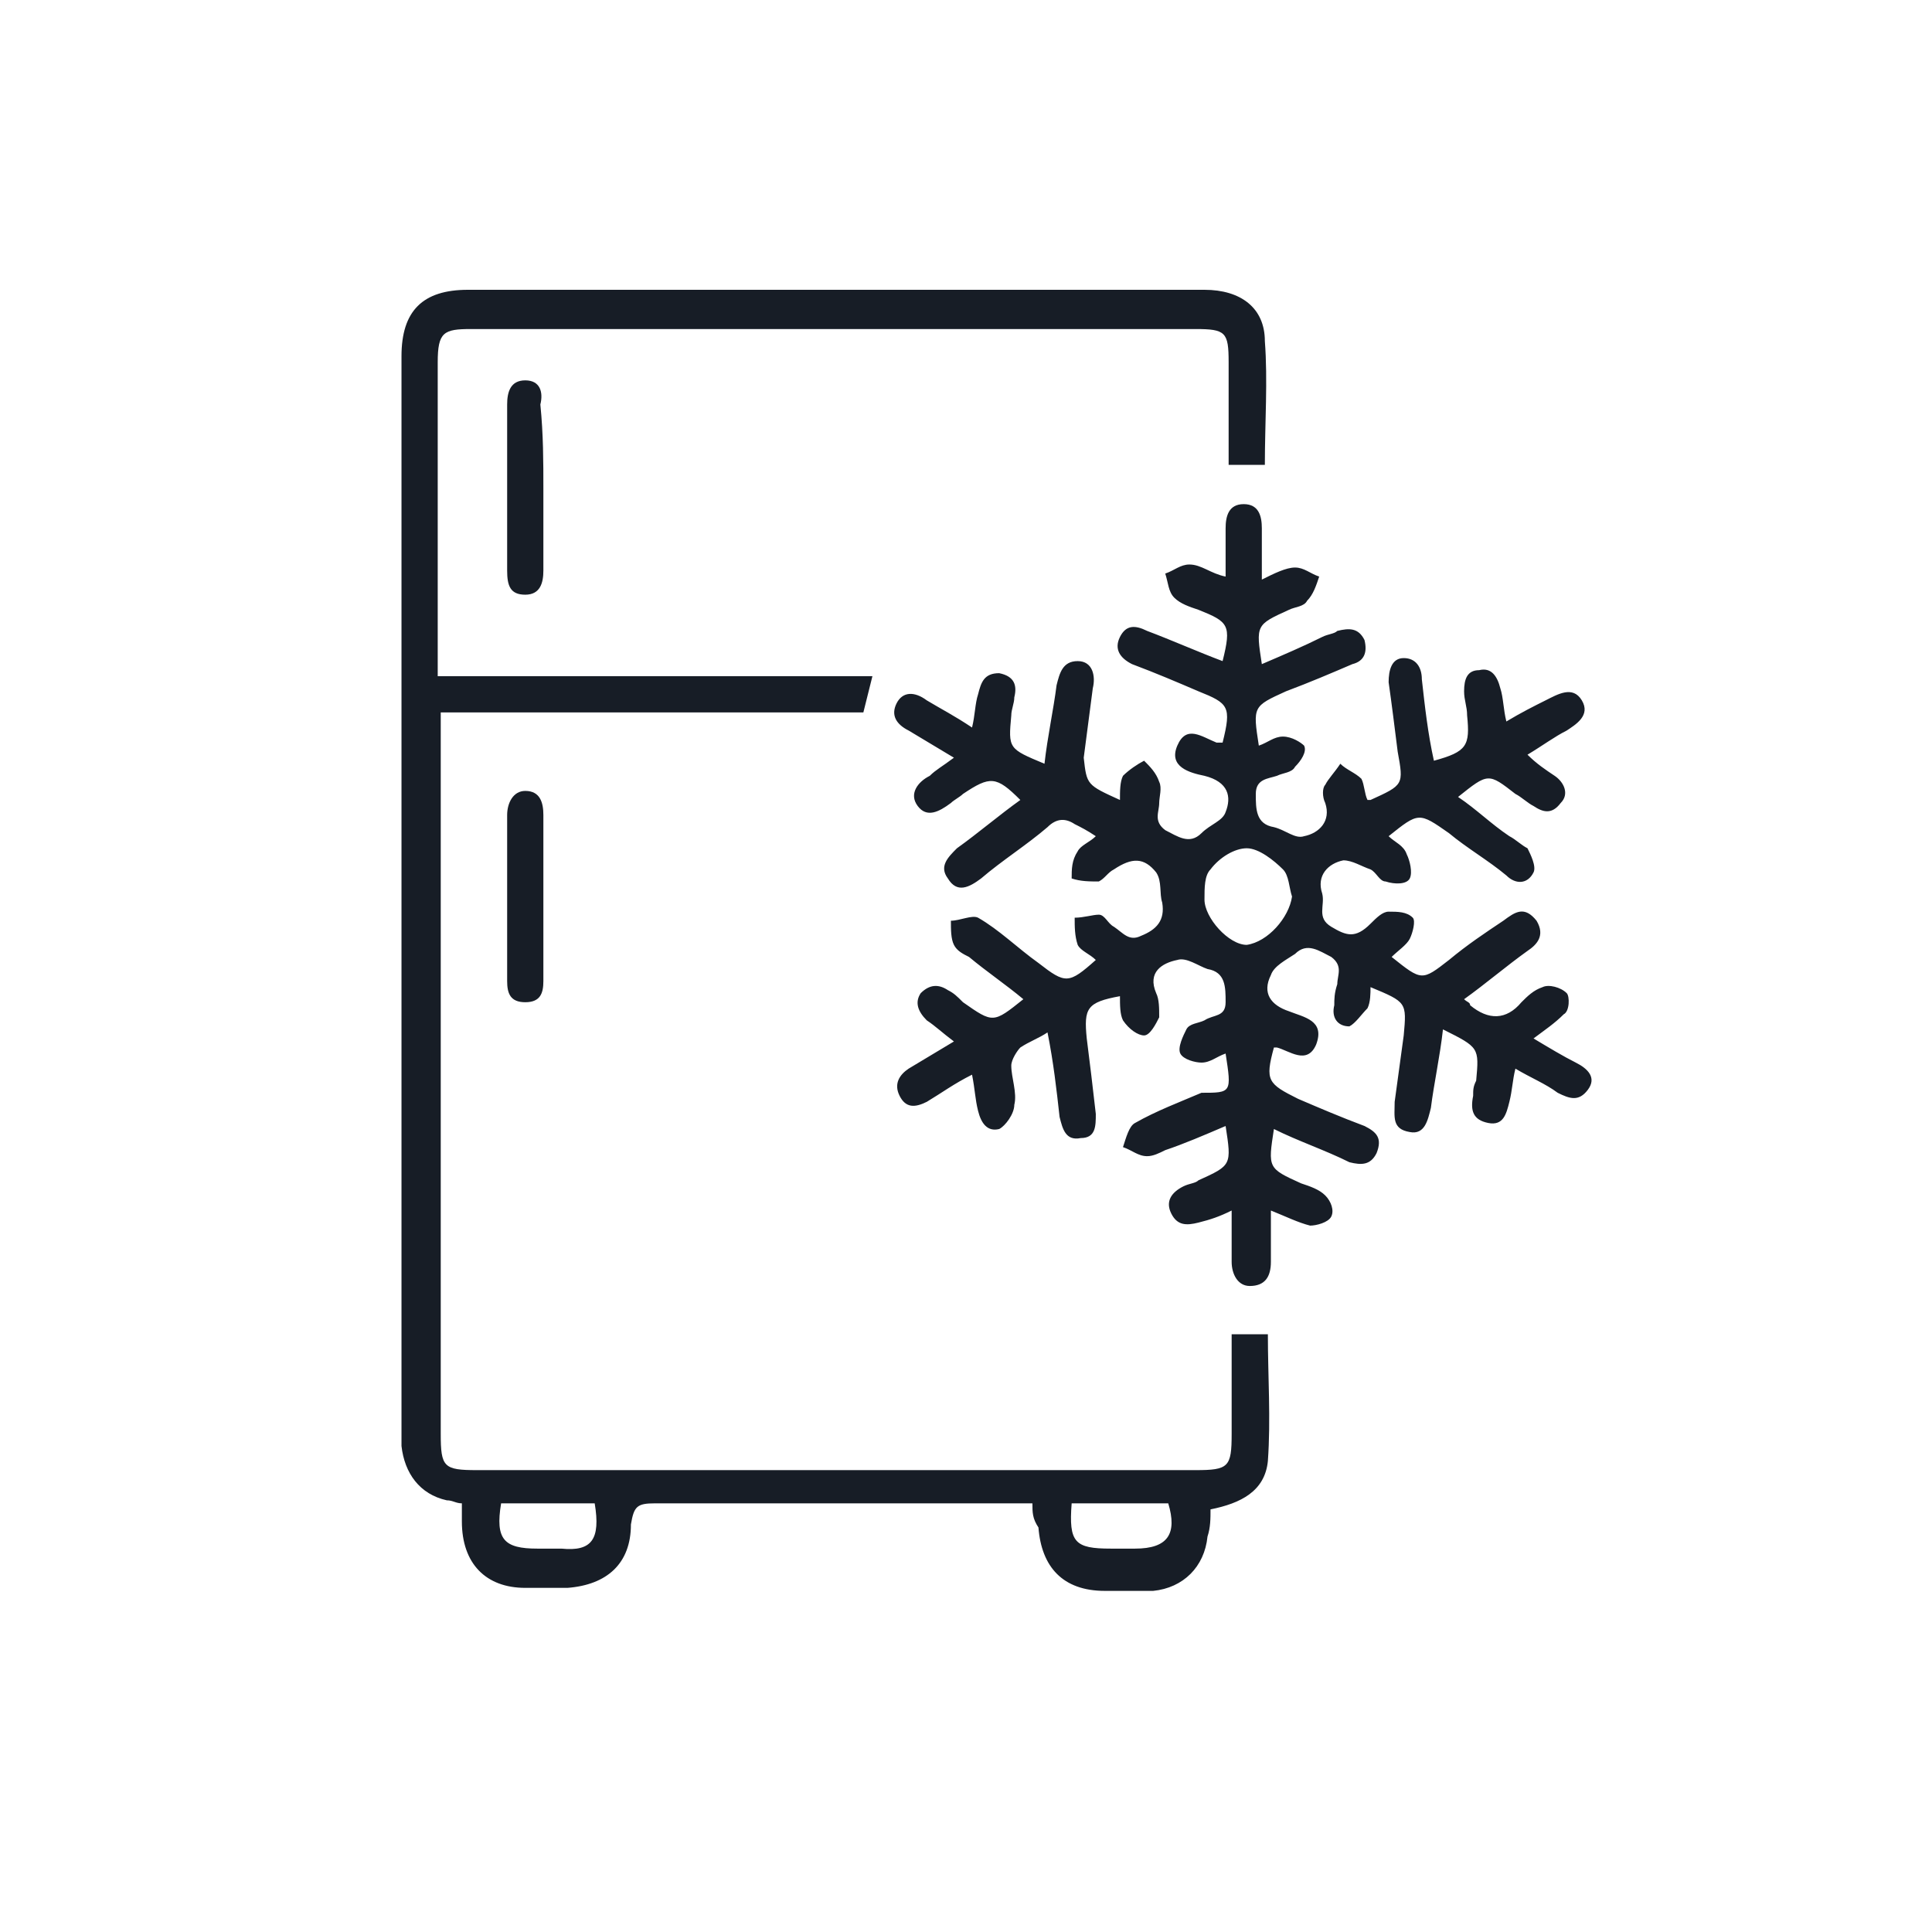
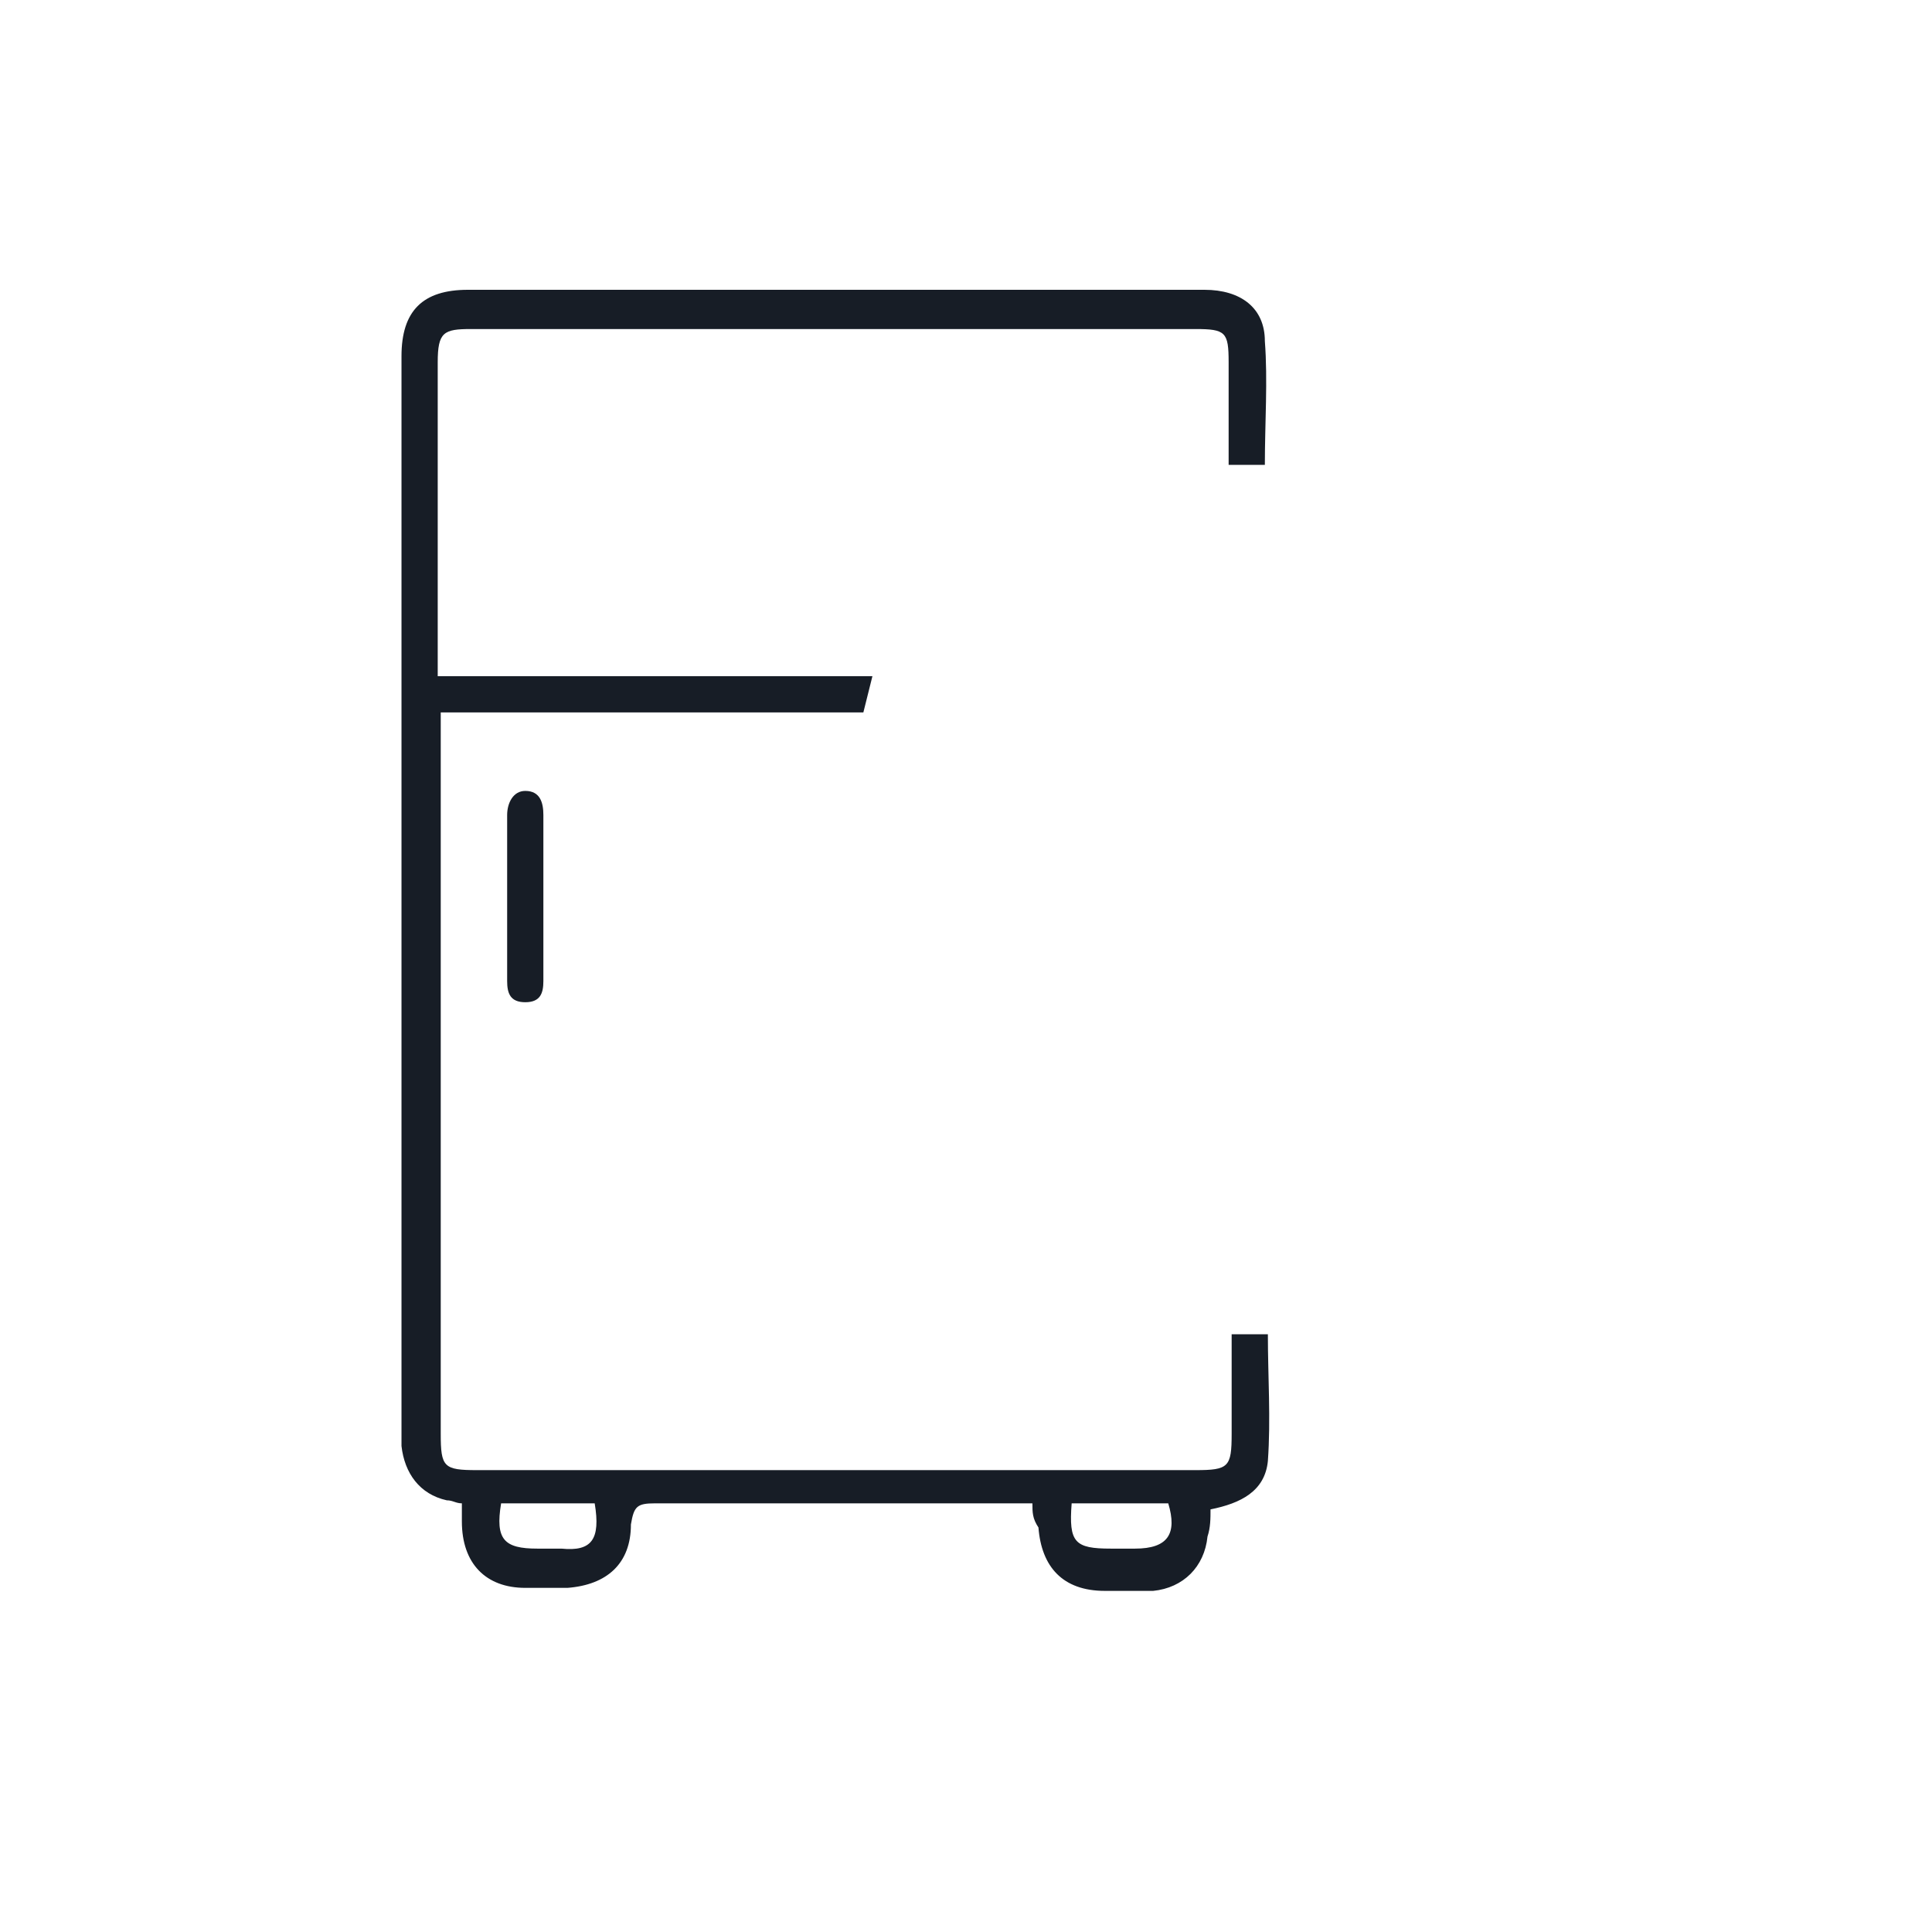
<svg xmlns="http://www.w3.org/2000/svg" version="1.1" id="Capa_1" x="0px" y="0px" viewBox="0 0 64 64" style="enable-background:new 0 0 64 64;" xml:space="preserve">
  <style type="text/css">
	.st0{fill:#171D26;}
</style>
  <g>
    <g>
-       <path class="st0" d="M40.6,34.9c-0.3,0.1-0.5,0.3-0.8,0.3c-0.2,0-0.6-0.1-0.7-0.3c-0.1-0.2,0.1-0.6,0.2-0.8    c0.1-0.2,0.4-0.2,0.6-0.3c0.3-0.2,0.7-0.1,0.7-0.6c0-0.5,0-1-0.6-1.1c-0.3-0.1-0.7-0.4-1-0.3c-0.5,0.1-1,0.4-0.7,1.1    c0.1,0.2,0.1,0.5,0.1,0.8c-0.1,0.2-0.3,0.6-0.5,0.6c-0.2,0-0.5-0.2-0.7-0.5c-0.1-0.2-0.1-0.5-0.1-0.8c-1.1,0.2-1.2,0.4-1.1,1.4    c0.1,0.8,0.2,1.6,0.3,2.5c0,0.4,0,0.8-0.5,0.8c-0.5,0.1-0.6-0.3-0.7-0.7c-0.1-0.9-0.2-1.8-0.4-2.8c-0.3,0.2-0.6,0.3-0.9,0.5    c-0.1,0.1-0.3,0.4-0.3,0.6c0,0.4,0.2,0.9,0.1,1.3c0,0.3-0.3,0.7-0.5,0.8c-0.4,0.1-0.6-0.2-0.7-0.6c-0.1-0.4-0.1-0.7-0.2-1.2    c-0.6,0.3-1,0.6-1.5,0.9c-0.4,0.2-0.7,0.2-0.9-0.2c-0.2-0.4,0-0.7,0.3-0.9c0.5-0.3,1-0.6,1.5-0.9c-0.4-0.3-0.6-0.5-0.9-0.7    c-0.3-0.3-0.4-0.6-0.2-0.9c0.3-0.3,0.6-0.3,0.9-0.1c0.2,0.1,0.3,0.2,0.5,0.4c1,0.7,1,0.7,2-0.1c-0.6-0.5-1.2-0.9-1.8-1.4    c-0.2-0.1-0.4-0.2-0.5-0.4c-0.1-0.2-0.1-0.5-0.1-0.8c0.3,0,0.7-0.2,0.9-0.1c0.7,0.4,1.3,1,2,1.5c0.9,0.7,1,0.7,1.9-0.1    c-0.2-0.2-0.5-0.3-0.6-0.5c-0.1-0.3-0.1-0.6-0.1-0.9c0.3,0,0.6-0.1,0.8-0.1c0.2,0,0.3,0.3,0.5,0.4c0.3,0.2,0.5,0.5,0.9,0.3    c0.5-0.2,0.8-0.5,0.7-1.1c-0.1-0.3,0-0.7-0.2-1c-0.4-0.5-0.8-0.5-1.4-0.1c-0.2,0.1-0.3,0.3-0.5,0.4c-0.3,0-0.6,0-0.9-0.1    c0-0.3,0-0.6,0.2-0.9c0.1-0.2,0.4-0.3,0.6-0.5c-0.3-0.2-0.5-0.3-0.7-0.4c-0.3-0.2-0.6-0.2-0.9,0.1c-0.7,0.6-1.5,1.1-2.2,1.7    c-0.4,0.3-0.8,0.5-1.1,0c-0.3-0.4,0-0.7,0.3-1c0.7-0.5,1.4-1.1,2.1-1.6c-0.8-0.8-1-0.8-1.9-0.2c-0.1,0.1-0.3,0.2-0.4,0.3    c-0.4,0.3-0.8,0.5-1.1,0.1c-0.3-0.4,0-0.8,0.4-1c0.2-0.2,0.4-0.3,0.8-0.6c-0.5-0.3-1-0.6-1.5-0.9c-0.4-0.2-0.6-0.5-0.4-0.9    c0.2-0.4,0.6-0.4,1-0.1c0.5,0.3,0.9,0.5,1.5,0.9c0.1-0.4,0.1-0.8,0.2-1.1c0.1-0.4,0.2-0.7,0.7-0.7c0.5,0.1,0.6,0.4,0.5,0.8    c0,0.2-0.1,0.4-0.1,0.6c-0.1,1.1-0.1,1.1,1.1,1.6c0.1-0.9,0.3-1.8,0.4-2.6c0.1-0.4,0.2-0.8,0.7-0.8c0.5,0,0.6,0.5,0.5,0.9    c-0.1,0.8-0.2,1.5-0.3,2.3C36,26,36,26,37.1,26.5c0-0.3,0-0.6,0.1-0.8c0.2-0.2,0.5-0.4,0.7-0.5c0.2,0.2,0.4,0.4,0.5,0.7    c0.1,0.2,0,0.5,0,0.7c0,0.3-0.2,0.6,0.2,0.9c0.4,0.2,0.8,0.5,1.2,0.1c0.3-0.3,0.7-0.4,0.8-0.7c0.2-0.5,0.1-1-0.7-1.2    c-0.5-0.1-1.2-0.3-0.9-1c0.3-0.7,0.8-0.3,1.3-0.1c0.1,0,0.1,0,0.2,0c0.3-1.2,0.2-1.3-0.8-1.7c-0.7-0.3-1.4-0.6-2.2-0.9    c-0.4-0.2-0.6-0.5-0.4-0.9c0.2-0.4,0.5-0.4,0.9-0.2c0.8,0.3,1.7,0.7,2.5,1c0.3-1.2,0.2-1.3-0.8-1.7c-0.3-0.1-0.6-0.2-0.8-0.4    c-0.2-0.2-0.2-0.5-0.3-0.8c0.3-0.1,0.5-0.3,0.8-0.3c0.4,0,0.7,0.3,1.2,0.4c0-0.6,0-1.1,0-1.6c0-0.4,0.1-0.8,0.6-0.8    c0.5,0,0.6,0.4,0.6,0.8c0,0.5,0,1,0,1.7c0.4-0.2,0.8-0.4,1.1-0.4c0.3,0,0.5,0.2,0.8,0.3c-0.1,0.3-0.2,0.6-0.4,0.8    c-0.1,0.2-0.4,0.2-0.6,0.3c-1.1,0.5-1.1,0.5-0.9,1.8c0.7-0.3,1.4-0.6,2-0.9c0.2-0.1,0.4-0.1,0.5-0.2c0.4-0.1,0.7-0.1,0.9,0.3    c0.1,0.4,0,0.7-0.4,0.8c-0.7,0.3-1.4,0.6-2.2,0.9c-1.1,0.5-1.1,0.5-0.9,1.8c0.3-0.1,0.5-0.3,0.8-0.3c0.3,0,0.6,0.2,0.7,0.3    c0.1,0.2-0.1,0.5-0.3,0.7c-0.1,0.2-0.4,0.2-0.6,0.3c-0.3,0.1-0.7,0.1-0.7,0.6c0,0.5,0,1,0.6,1.1c0.4,0.1,0.7,0.4,1,0.3    c0.5-0.1,0.9-0.5,0.7-1.1c-0.1-0.2-0.1-0.5,0-0.6c0.1-0.2,0.3-0.4,0.5-0.7c0.2,0.2,0.5,0.3,0.7,0.5c0.1,0.2,0.1,0.5,0.2,0.7    c0.1,0,0.1,0,0.1,0c1.1-0.5,1.1-0.5,0.9-1.6c-0.1-0.8-0.2-1.6-0.3-2.3c0-0.4,0.1-0.8,0.5-0.8c0.4,0,0.6,0.3,0.6,0.7    c0.1,0.9,0.2,1.8,0.4,2.7c1.1-0.3,1.2-0.5,1.1-1.5c0-0.3-0.1-0.5-0.1-0.8c0-0.4,0.1-0.7,0.5-0.7c0.4-0.1,0.6,0.2,0.7,0.6    c0.1,0.3,0.1,0.7,0.2,1.1c0.5-0.3,0.9-0.5,1.3-0.7c0.4-0.2,0.9-0.5,1.2,0c0.3,0.5-0.2,0.8-0.5,1c-0.4,0.2-0.8,0.5-1.3,0.8    c0.3,0.3,0.6,0.5,0.9,0.7c0.3,0.2,0.5,0.6,0.2,0.9c-0.3,0.4-0.6,0.3-0.9,0.1c-0.2-0.1-0.4-0.3-0.6-0.4c-0.9-0.7-0.9-0.7-1.9,0.1    c0.6,0.4,1.1,0.9,1.7,1.3c0.2,0.1,0.4,0.3,0.6,0.4c0.1,0.2,0.3,0.6,0.2,0.8c-0.2,0.4-0.6,0.4-0.9,0.1c-0.6-0.5-1.3-0.9-1.9-1.4    c-1-0.7-1-0.7-2,0.1c0.2,0.2,0.5,0.3,0.6,0.6c0.1,0.2,0.2,0.6,0.1,0.8c-0.1,0.2-0.5,0.2-0.8,0.1c-0.2,0-0.3-0.3-0.5-0.4    c-0.3-0.1-0.6-0.3-0.9-0.3c-0.5,0.1-0.9,0.5-0.7,1.1c0.1,0.4-0.2,0.8,0.3,1.1c0.5,0.3,0.8,0.4,1.3-0.1c0.2-0.2,0.4-0.4,0.6-0.4    c0.3,0,0.6,0,0.8,0.2c0.1,0.1,0,0.5-0.1,0.7c-0.1,0.2-0.4,0.4-0.6,0.6c1,0.8,1,0.8,1.9,0.1c0.6-0.5,1.2-0.9,1.8-1.3    c0.4-0.3,0.7-0.5,1.1,0c0.3,0.5,0,0.8-0.3,1c-0.7,0.5-1.4,1.1-2.1,1.6c0.1,0.1,0.2,0.1,0.2,0.2c0.6,0.5,1.2,0.5,1.7-0.1    c0.2-0.2,0.4-0.4,0.7-0.5c0.2-0.1,0.6,0,0.8,0.2c0.1,0.1,0.1,0.6-0.1,0.7c-0.3,0.3-0.6,0.5-1,0.8c0.5,0.3,1,0.6,1.4,0.8    c0.4,0.2,0.7,0.5,0.4,0.9c-0.3,0.4-0.6,0.3-1,0.1c-0.4-0.3-0.9-0.5-1.4-0.8c-0.1,0.4-0.1,0.7-0.2,1.1c-0.1,0.4-0.2,0.8-0.7,0.7    c-0.5-0.1-0.6-0.4-0.5-0.9c0-0.2,0-0.3,0.1-0.5c0.1-1.1,0.1-1.1-1.1-1.7c-0.1,0.9-0.3,1.8-0.4,2.6c-0.1,0.4-0.2,0.9-0.7,0.8    c-0.6-0.1-0.5-0.5-0.5-1c0.1-0.7,0.2-1.5,0.3-2.2c0.1-1.1,0.1-1.1-1.1-1.6c0,0.2,0,0.5-0.1,0.7c-0.2,0.2-0.4,0.5-0.6,0.6    c-0.4,0-0.6-0.3-0.5-0.7c0-0.2,0-0.4,0.1-0.7c0-0.3,0.2-0.6-0.2-0.9c-0.4-0.2-0.8-0.5-1.2-0.1c-0.3,0.2-0.7,0.4-0.8,0.7    c-0.3,0.6,0,1,0.6,1.2c0.5,0.2,1.2,0.3,0.9,1.1c-0.3,0.7-0.9,0.2-1.3,0.1c0,0-0.1,0-0.1,0c-0.3,1.1-0.2,1.2,0.8,1.7    c0.7,0.3,1.4,0.6,2.2,0.9c0.4,0.2,0.6,0.4,0.4,0.9c-0.2,0.4-0.5,0.4-0.9,0.3c-0.8-0.4-1.7-0.7-2.5-1.1c-0.2,1.3-0.2,1.3,0.9,1.8    c0.3,0.1,0.6,0.2,0.8,0.4c0.2,0.2,0.3,0.5,0.2,0.7c-0.1,0.2-0.5,0.3-0.7,0.3c-0.4-0.1-0.8-0.3-1.3-0.5c0,0.6,0,1.2,0,1.7    c0,0.5-0.2,0.8-0.7,0.8c-0.4,0-0.6-0.4-0.6-0.8c0-0.5,0-1,0-1.7c-0.4,0.2-0.7,0.3-1.1,0.4c-0.4,0.1-0.7,0.1-0.9-0.3    c-0.2-0.4,0-0.7,0.4-0.9c0.2-0.1,0.4-0.1,0.5-0.2c1.1-0.5,1.1-0.5,0.9-1.8c-0.7,0.3-1.4,0.6-2,0.8c-0.2,0.1-0.4,0.2-0.6,0.2    c-0.3,0-0.5-0.2-0.8-0.3c0.1-0.3,0.2-0.7,0.4-0.8c0.7-0.4,1.5-0.7,2.2-1C40.8,36.2,40.8,36.2,40.6,34.9z M42.8,29.7    c-0.1-0.3-0.1-0.7-0.3-0.9c-0.3-0.3-0.8-0.7-1.2-0.7c-0.4,0-0.9,0.3-1.2,0.7c-0.2,0.2-0.2,0.6-0.2,1c0,0.6,0.8,1.5,1.4,1.5    C42,31.2,42.7,30.4,42.8,29.7z" />
      <path class="st0" d="M34.2,49.8c-0.3,0-0.5,0-0.7,0c-3.9,0-7.9,0-11.8,0c-0.6,0-0.7,0.1-0.8,0.7c0,1.3-0.8,2-2.1,2.1    c-0.5,0-1,0-1.4,0c-1.3,0-2.1-0.8-2.1-2.2c0-0.2,0-0.3,0-0.6c-0.2,0-0.3-0.1-0.5-0.1c-0.9-0.2-1.4-0.9-1.5-1.8c0-0.3,0-0.6,0-0.9    c0-11.7,0-23.5,0-35.2c0-1.5,0.7-2.2,2.2-2.2c8.1,0,16.3,0,24.4,0c1.2,0,2,0.6,2,1.7c0.1,1.3,0,2.7,0,4.1c-0.4,0-0.8,0-1.2,0    c0-1.1,0-2.3,0-3.4c0-1-0.1-1.1-1.1-1.1c-8,0-16,0-24,0c-0.9,0-1.1,0.1-1.1,1.1c0,3.4,0,6.9,0,10.4c4.8,0,9.5,0,14.4,0    c-0.1,0.4-0.2,0.8-0.3,1.2c-4.6,0-9.3,0-14,0c0,0.3,0,0.5,0,0.7c0,7.7,0,15.5,0,23.2c0,1.1,0.1,1.2,1.2,1.2c7.9,0,15.9,0,23.8,0    c1.1,0,1.2-0.1,1.2-1.2c0-1.1,0-2.2,0-3.3c0.4,0,0.8,0,1.2,0c0,1.4,0.1,2.8,0,4.2c-0.1,1-0.9,1.4-1.9,1.6c0,0.3,0,0.6-0.1,0.9    c-0.1,1-0.8,1.7-1.8,1.8c-0.5,0-1.1,0-1.6,0c-1.4,0-2.1-0.8-2.2-2.1C34.2,50.3,34.2,50.1,34.2,49.8z M19.7,49.8c-1,0-2.1,0-3.1,0    c-0.2,1.2,0.1,1.5,1.2,1.5c0.3,0,0.5,0,0.8,0C19.6,51.4,19.9,51,19.7,49.8z M35.5,49.8c-0.1,1.3,0.1,1.5,1.3,1.5    c0.3,0,0.5,0,0.8,0c1.1,0,1.4-0.5,1.1-1.5C37.6,49.8,36.5,49.8,35.5,49.8z" />
-       <path class="st0" d="M18,16.2c0,0.9,0,1.8,0,2.7c0,0.4-0.1,0.8-0.6,0.8c-0.5,0-0.6-0.3-0.6-0.8c0-1.8,0-3.7,0-5.5    c0-0.4,0.1-0.8,0.6-0.8c0.5,0,0.6,0.4,0.5,0.8C18,14.4,18,15.3,18,16.2z" />
      <path class="st0" d="M18,29.7c0,0.9,0,1.9,0,2.8c0,0.4-0.1,0.7-0.6,0.7c-0.5,0-0.6-0.3-0.6-0.7c0-1.8,0-3.7,0-5.5    c0-0.4,0.2-0.8,0.6-0.8c0.5,0,0.6,0.4,0.6,0.8C18,27.8,18,28.7,18,29.7z" />
    </g>
  </g>
</svg>